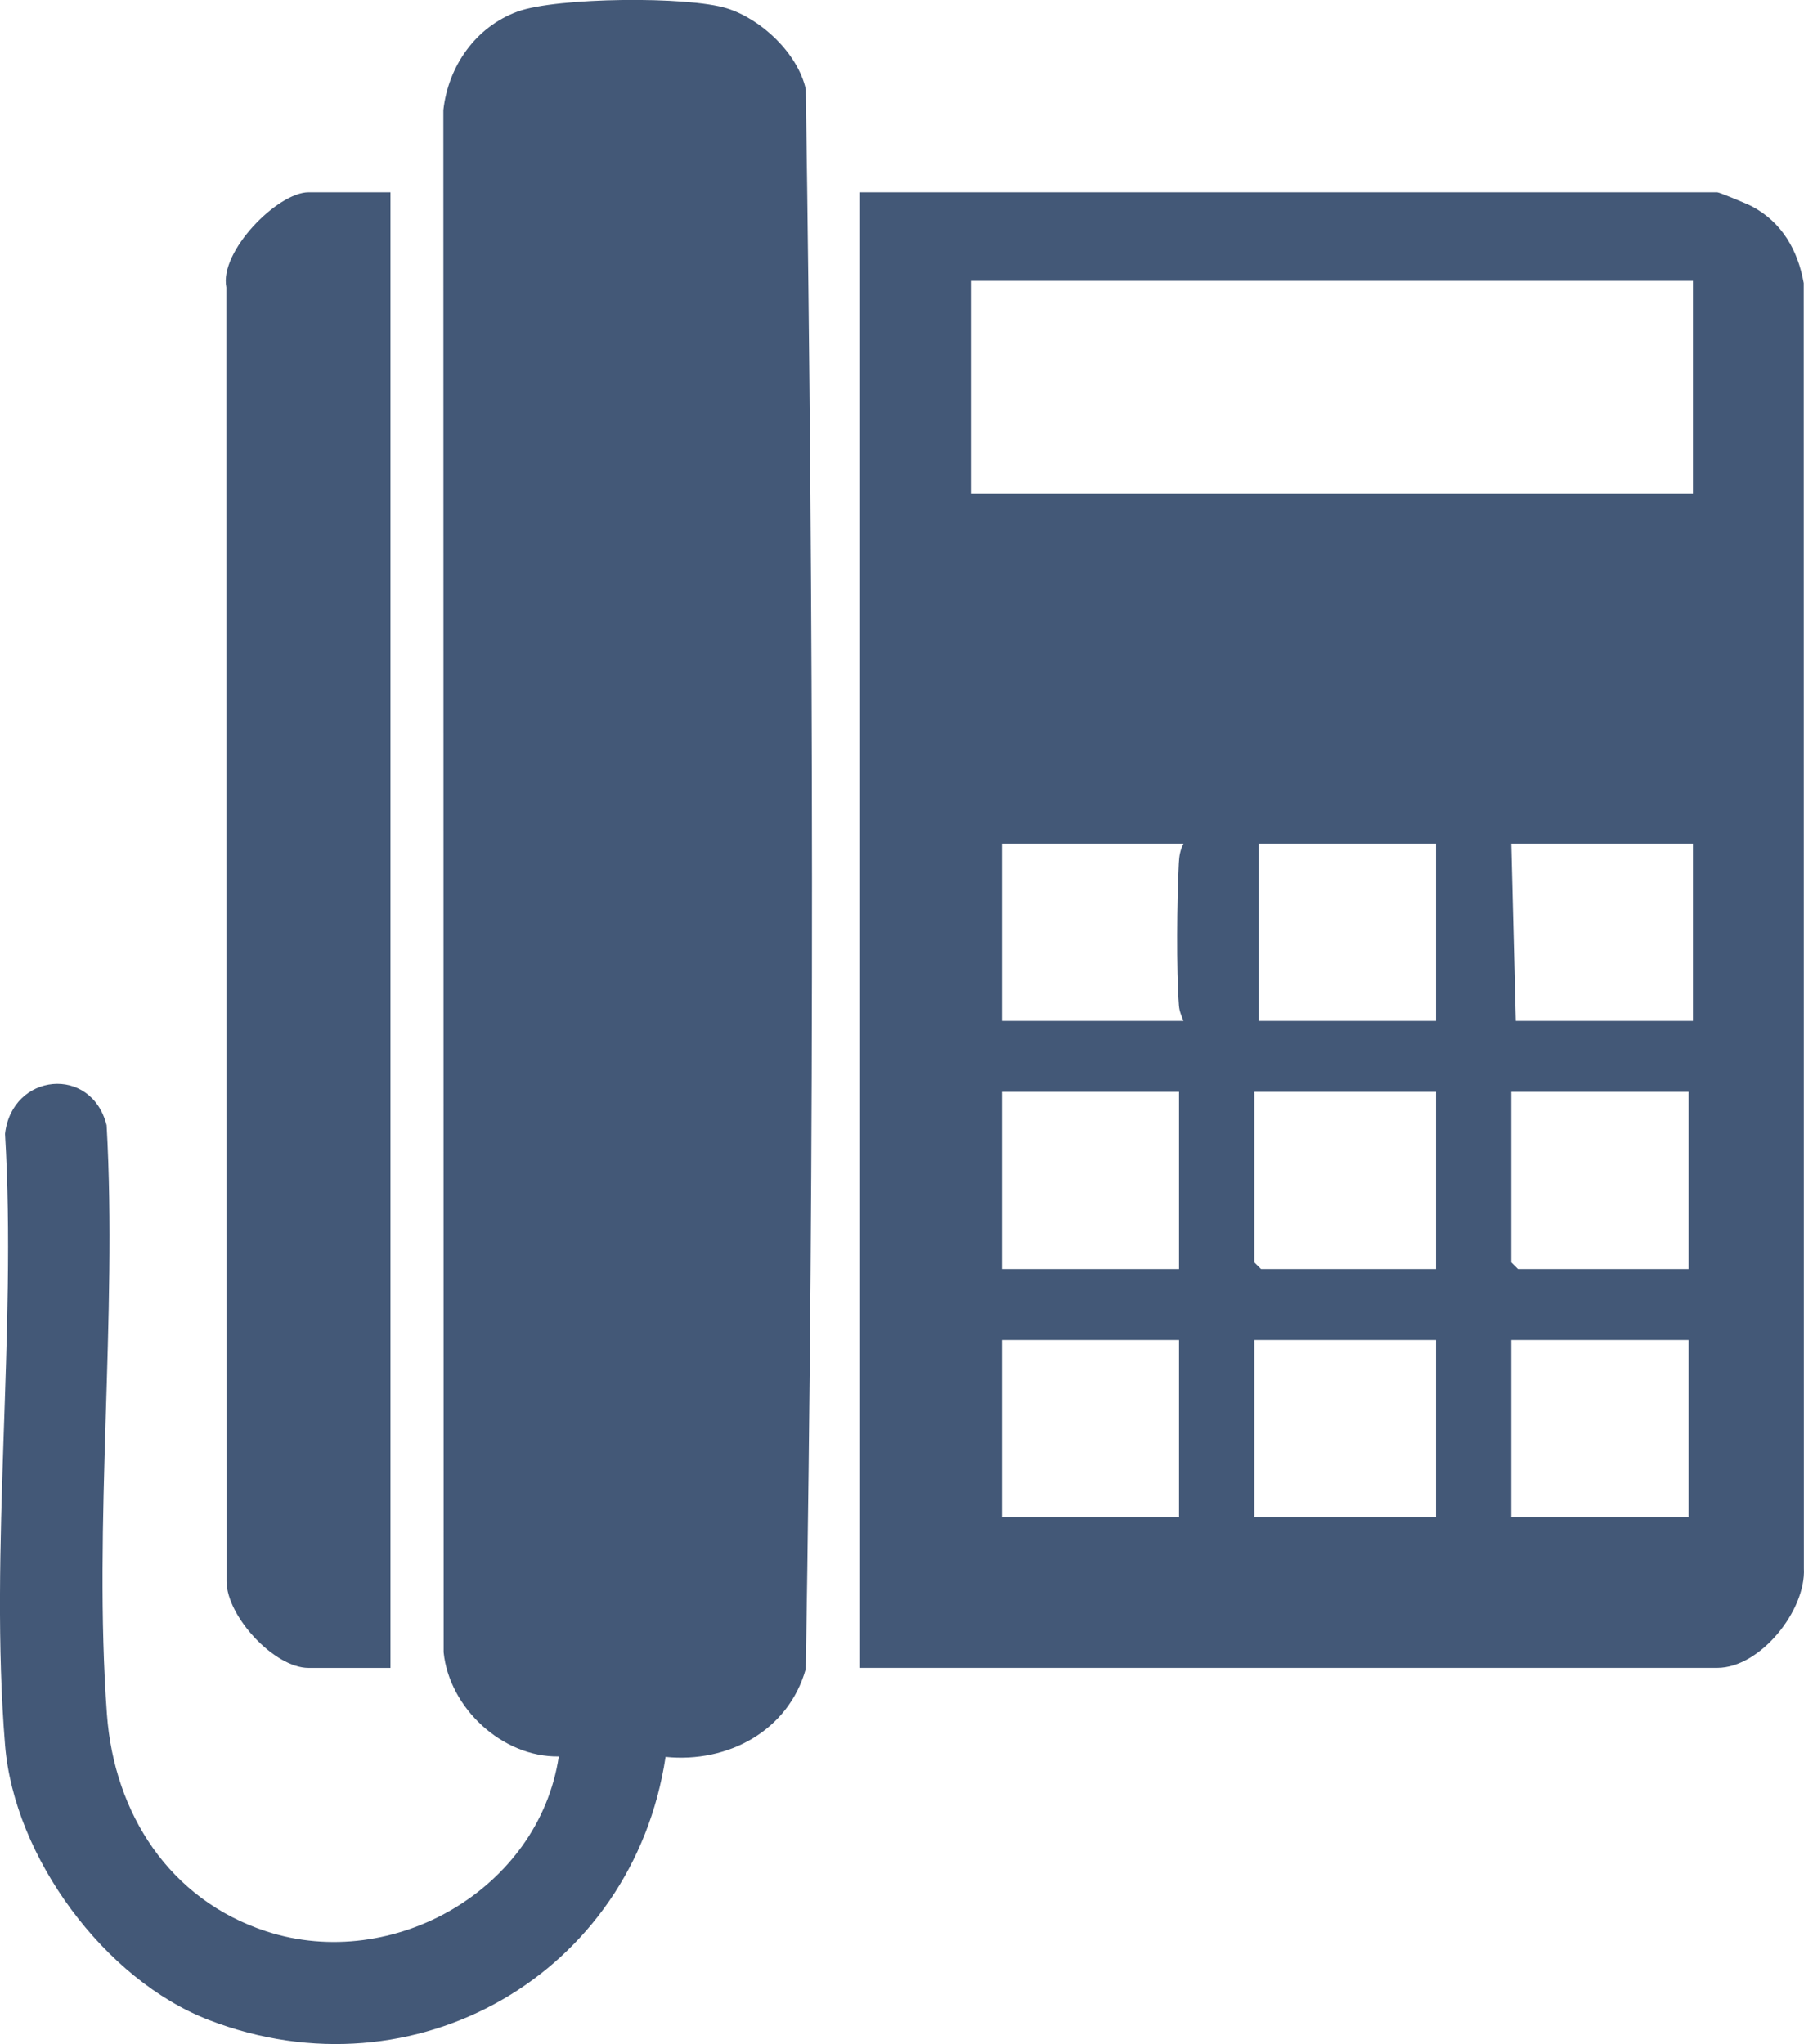
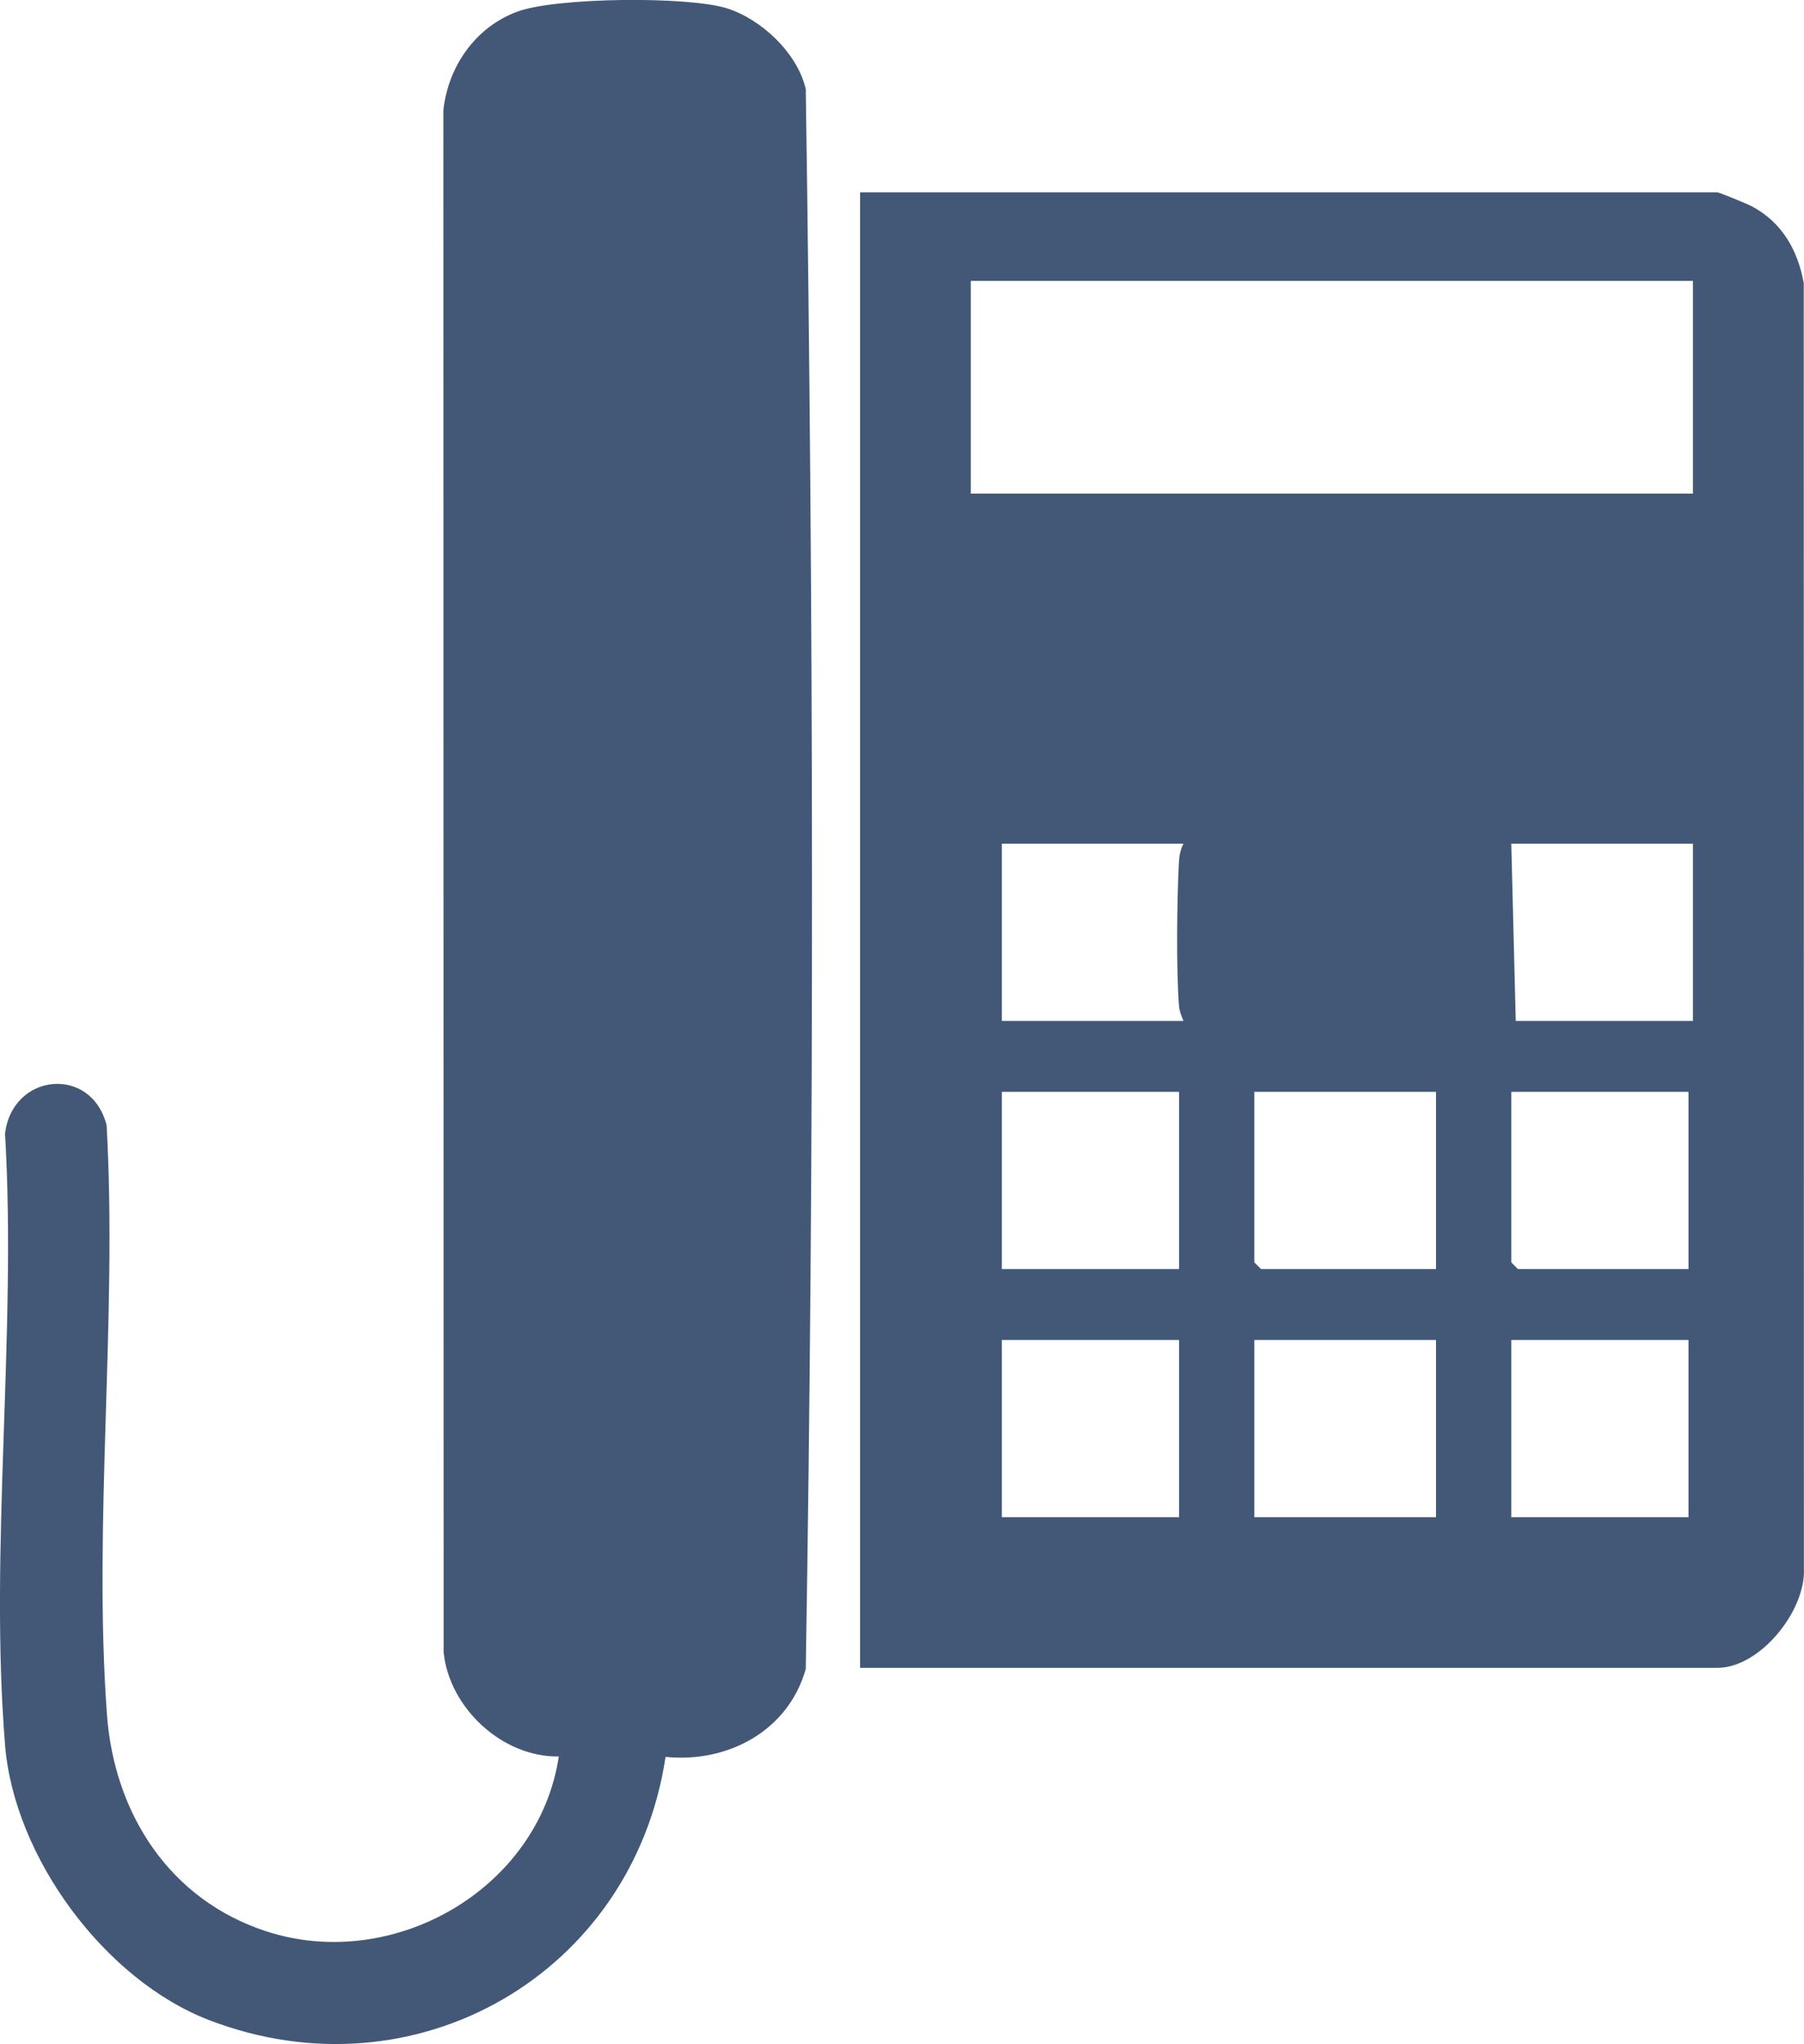
<svg xmlns="http://www.w3.org/2000/svg" id="Layer_2" data-name="Layer 2" viewBox="0 0 341.14 386.46">
  <defs>
    <style>
      .cls-1 {
        fill: #435877;
      }
    </style>
  </defs>
  <g id="Layer_1-2" data-name="Layer 1">
    <g>
-       <path class="cls-1" d="M162.64,315.33V36.36h162.11c.35,0,5.71,2.21,6.55,2.66,5.67,3.02,8.69,8.29,9.79,14.51l.03,242.99c.41,7.97-8.28,18.81-16.37,18.81h-162.11ZM320.14,53.11h-136.56v40.21h136.56v-40.21ZM223.8,159.51h-34.35v33.51h34.35c-.39-.99-.77-1.78-.86-2.91-.51-6.66-.38-19.98-.02-26.89.07-1.42.25-2.46.88-3.72ZM271.55,159.51h-33.51v33.51h33.51v-33.51ZM320.14,159.51h-34.35l.84,33.51h33.51v-33.51ZM222.96,206.42h-33.51v33.51h33.51v-33.51ZM271.55,206.42h-34.35v32.25l1.26,1.26h33.09v-33.51ZM319.3,206.42h-33.51v32.25l1.26,1.26h32.25v-33.51ZM222.96,253.34h-33.51v33.51h33.51v-33.51ZM271.55,253.34h-34.35v33.51h34.35v-33.51ZM319.3,253.34h-33.51v33.51h33.51v-33.51Z" />
+       <path class="cls-1" d="M162.64,315.33V36.36h162.11c.35,0,5.71,2.21,6.55,2.66,5.67,3.02,8.69,8.29,9.79,14.51l.03,242.99c.41,7.97-8.28,18.81-16.37,18.81h-162.11ZM320.14,53.11h-136.56v40.21h136.56v-40.21ZM223.8,159.51h-34.35v33.51h34.35c-.39-.99-.77-1.78-.86-2.91-.51-6.66-.38-19.98-.02-26.89.07-1.42.25-2.46.88-3.72ZM271.55,159.51h-33.51v33.51v-33.51ZM320.14,159.51h-34.35l.84,33.51h33.51v-33.51ZM222.96,206.42h-33.51v33.51h33.51v-33.51ZM271.55,206.42h-34.35v32.25l1.26,1.26h33.09v-33.51ZM319.3,206.42h-33.51v32.25l1.26,1.26h32.25v-33.51ZM222.96,253.34h-33.51v33.51h33.51v-33.51ZM271.55,253.34h-34.35v33.51h34.35v-33.51ZM319.3,253.34h-33.51v33.51h33.51v-33.51Z" />
      <path class="cls-1" d="M125.86,332.17c-6.2,41.01-47.35,64.78-86.36,49.74-19.76-7.62-36.82-30.85-38.54-51.94-3.02-37.09,2.23-78.1-.01-115.6,1.32-11.52,16.33-13.04,19.21-1.62,2.06,36.33-2.57,75.35.06,111.36,1.37,18.76,11.83,35.08,30.17,41.04,24.01,7.8,51.5-8.01,55.28-33.07-10.66.18-20.72-9.17-21.78-19.7l-.05-291.57c.93-8.31,6.1-15.72,14.04-18.63,7.33-2.68,32.2-2.93,39.6-.6,6.52,2.05,13.36,8.51,14.89,15.27,1.49,99.36,1.65,199.18,0,298.69-3.29,11.71-14.78,17.83-26.53,16.62Z" />
-       <path class="cls-1" d="M73.84,36.36v278.98h-15.5c-6.44,0-15.43-9.69-15.5-16.33l-.03-244.67c-1.39-6.77,9.69-17.98,15.53-17.98h15.5Z" />
    </g>
  </g>
</svg>